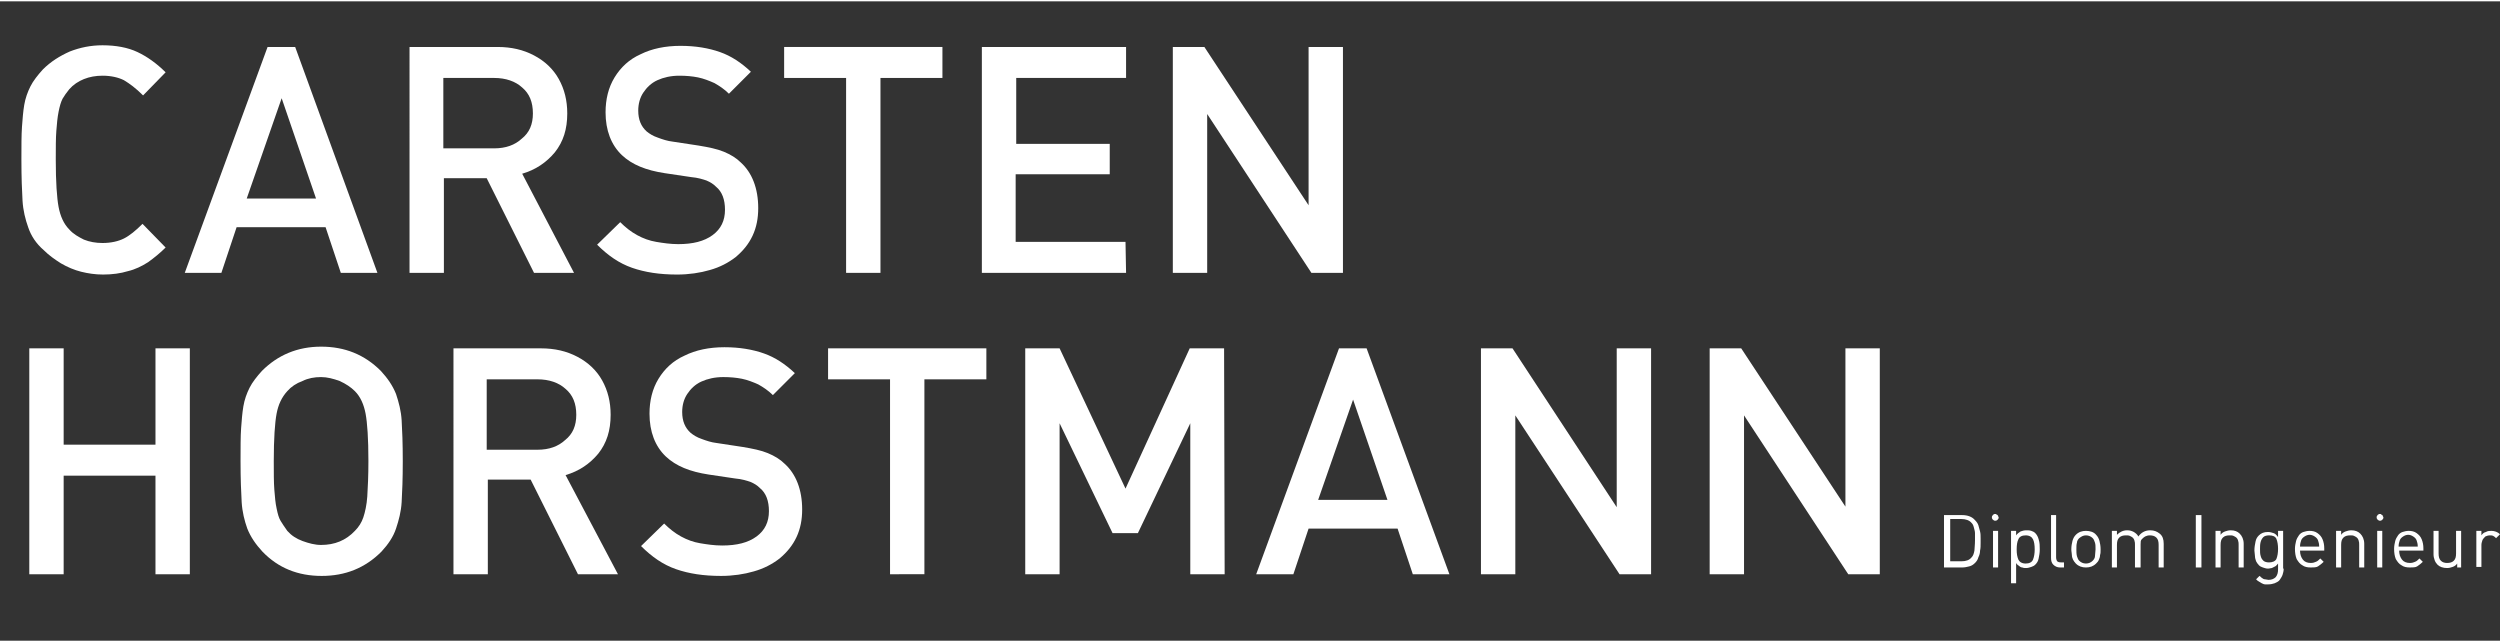
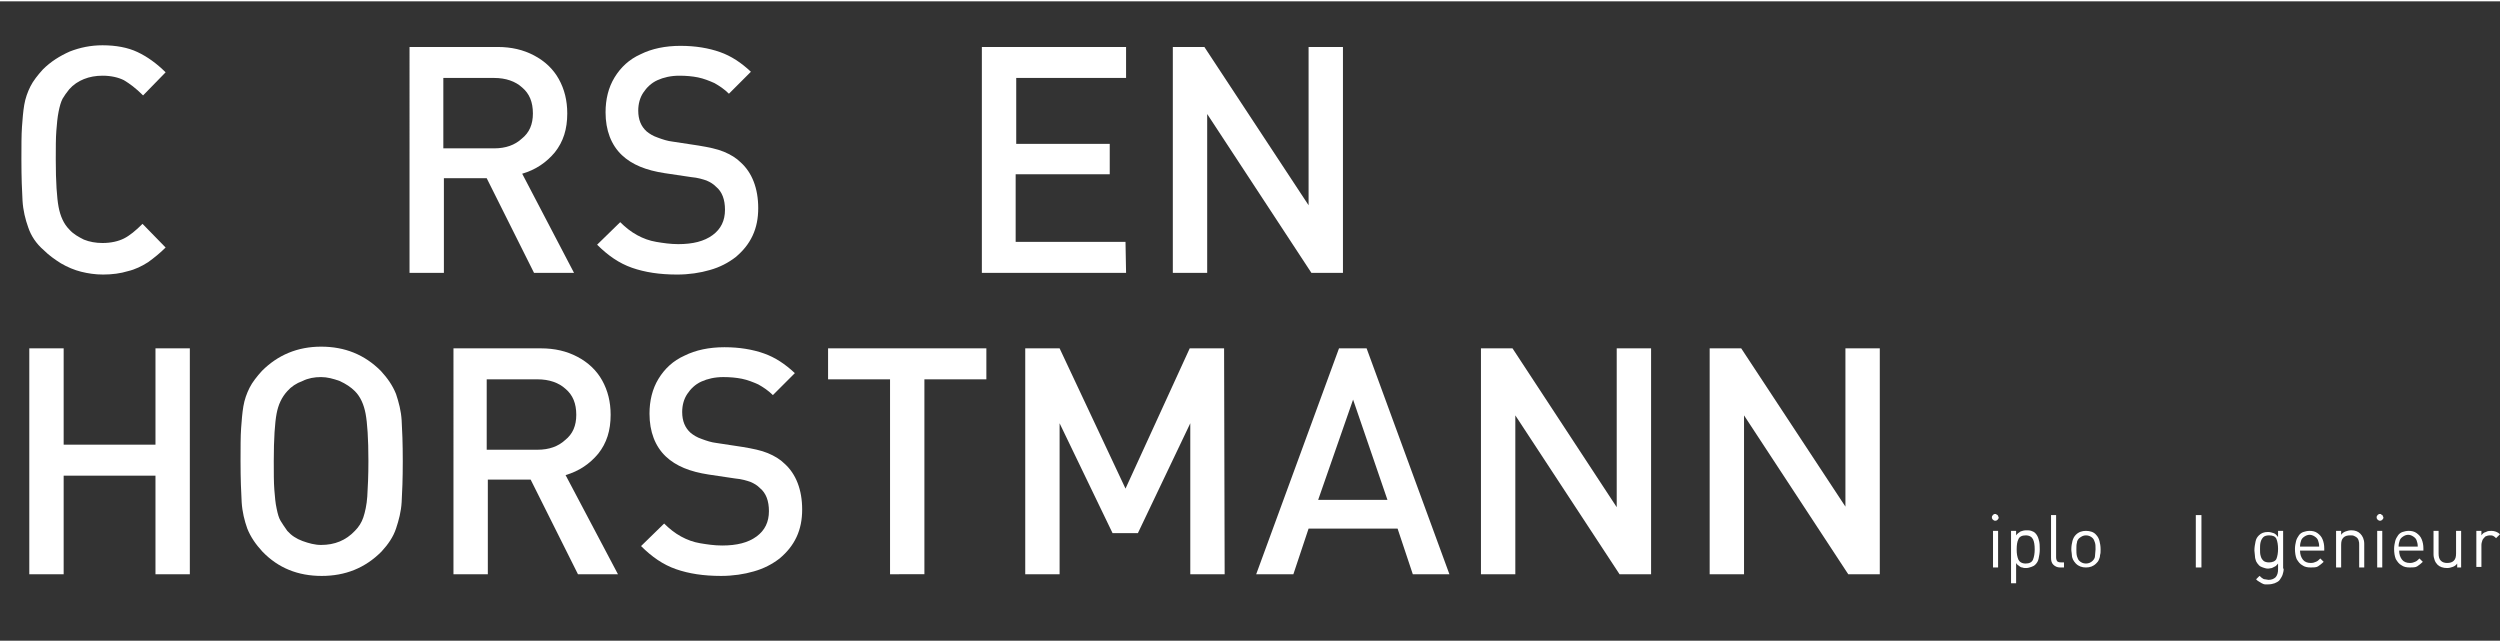
<svg xmlns="http://www.w3.org/2000/svg" version="1.0" id="Ebene_1" x="0px" y="0px" viewBox="0 0 443.8 113.5" style="enable-background:new 0 0 443.8 113.5;" xml:space="preserve" width="440" height="113">
  <rect x="0" y="0" width="443.8" height="113.5" fill="#333333" stroke="none" />
  <style type="text/css">
	.st0{fill:#FFFFFF;}
</style>
  <g>
    <path class="st0" d="M29.4,43.7c-1,1-2,1.8-3.1,2.6c-1.1,0.7-2.3,1.3-3.6,1.6c-1.3,0.4-2.8,0.6-4.4,0.6c-1.4,0-2.7-0.2-3.9-0.5   s-2.4-0.8-3.6-1.5c-1.1-0.7-2.1-1.4-3-2.3C6.4,43,5.5,41.6,5,40.1c-0.5-1.4-0.9-3-1-4.7s-0.2-4.1-0.2-7.3c0-2.4,0-4.4,0.1-5.8   s0.2-2.7,0.4-3.9c0.2-1.2,0.6-2.3,1.1-3.3s1.3-2,2.2-3c1.4-1.4,3-2.4,4.8-3.2c1.8-0.7,3.7-1.1,5.8-1.1c2.4,0,4.5,0.4,6.2,1.2   s3.4,2,5,3.6l-4,4.1C24.1,15.4,23,14.6,22,14c-1-0.5-2.3-0.8-3.8-0.8c-1.2,0-2.3,0.2-3.3,0.6c-1,0.4-1.9,1-2.6,1.8   c-0.5,0.6-0.9,1.2-1.2,1.7c-0.3,0.6-0.5,1.3-0.7,2.3S10.1,21.7,10,23s-0.1,3-0.1,5.1c0,4,0.2,6.8,0.5,8.4s0.9,3,1.9,4   c0.7,0.8,1.6,1.3,2.6,1.8c1,0.4,2.1,0.6,3.3,0.6c1.5,0,2.8-0.3,3.8-0.8s2.1-1.4,3.3-2.6L29.4,43.7z" />
-     <path class="st0" d="M67,48.2h-6.5l-2.7-8.1H42l-2.7,8.1h-6.5L47.5,8.1h4.9L67,48.2z M56.1,35L50,17.2L43.8,35H56.1z" />
    <path class="st0" d="M101.9,48.2h-7.1l-8.4-16.8h-7.6v16.8h-6.1V8.1h15.6c2.5,0,4.6,0.5,6.5,1.5s3.4,2.4,4.4,4.2s1.5,3.8,1.5,6.1   c0,2.8-0.7,5-2.2,6.9c-1.5,1.8-3.4,3.1-5.8,3.8L101.9,48.2z M94.6,19.9c0-2-0.6-3.5-1.9-4.6c-1.2-1.1-2.9-1.7-5-1.7h-9v12.5h9   c2.1,0,3.7-0.6,4.9-1.7C94,23.3,94.6,21.8,94.6,19.9z" />
    <path class="st0" d="M134.6,36.7c0,1.8-0.3,3.4-1,4.9s-1.7,2.7-3,3.8c-1.3,1-2.8,1.8-4.6,2.3c-1.7,0.5-3.7,0.8-5.8,0.8   c-3.1,0-5.7-0.4-8-1.2s-4.3-2.2-6.2-4.1l4.1-4c0.9,0.9,1.9,1.7,3,2.3s2.2,1,3.4,1.2c1.2,0.2,2.5,0.4,3.9,0.4c2.6,0,4.6-0.5,6.1-1.6   c1.5-1.1,2.2-2.6,2.2-4.5c0-1.8-0.5-3.2-1.6-4.1c-0.5-0.5-1-0.8-1.7-1.1c-0.6-0.2-1.5-0.5-2.7-0.6l-4.7-0.7   c-3.3-0.5-5.8-1.5-7.6-3.2c-1.9-1.8-2.9-4.4-2.9-7.6c0-2.3,0.5-4.4,1.6-6.2s2.6-3.2,4.6-4.1c2-1,4.4-1.5,7.1-1.5s5,0.4,7,1.1   c2,0.7,3.8,1.9,5.5,3.5l-3.9,3.9c-0.8-0.8-1.7-1.4-2.6-1.9c-0.9-0.4-1.9-0.8-2.9-1s-2.1-0.3-3.3-0.3c-1.5,0-2.8,0.3-3.9,0.8   s-1.9,1.3-2.5,2.2c-0.6,0.9-0.9,2-0.9,3.2c0,1.6,0.5,2.8,1.5,3.7c0.5,0.4,1.1,0.8,2,1.1c0.8,0.3,1.7,0.6,2.6,0.7l4.6,0.7   c1.8,0.3,3.3,0.6,4.5,1.1s2.2,1.1,3,1.9C133.5,30.4,134.6,33.2,134.6,36.7z" />
-     <path class="st0" d="M167.3,13.6h-11v34.6h-6.1V13.6h-11V8.1h28.1V13.6z" />
    <path class="st0" d="M199.9,48.2h-25.6V8.1h25.6v5.5h-19.5v11.7H197v5.4h-16.7v12h19.5L199.9,48.2L199.9,48.2z" />
    <path class="st0" d="M238.4,48.2h-5.6L214.3,20v28.2h-6.1V8.1h5.6l18.5,28.1V8.1h6.1L238.4,48.2L238.4,48.2z" />
  </g>
  <g>
    <path class="st0" d="M33.7,101.7h-6.1V84.2H11.3v17.5H5.2V61.6h6.1v17.1h16.3V61.6h6.1C33.7,61.6,33.7,101.7,33.7,101.7z" />
    <path class="st0" d="M71.5,81.6c0,3.2-0.1,5.6-0.2,7.3c-0.1,1.7-0.5,3.2-1,4.7s-1.4,2.8-2.6,4.1c-2.9,2.9-6.4,4.3-10.6,4.3   s-7.7-1.4-10.5-4.3c-1.2-1.3-2.1-2.6-2.7-4.1c-0.5-1.4-0.9-3-1-4.7s-0.2-4.1-0.2-7.3c0-2.4,0-4.4,0.1-5.8s0.2-2.7,0.4-3.9   c0.2-1.2,0.6-2.3,1.1-3.3s1.3-2,2.2-3c2.8-2.8,6.3-4.3,10.5-4.3s7.7,1.4,10.6,4.3c1.2,1.3,2.1,2.6,2.7,4.1c0.5,1.5,0.9,3,1,4.7   C71.4,76,71.5,78.5,71.5,81.6z M65.4,81.6c0-4-0.2-6.8-0.5-8.4s-0.9-3-1.9-4c-0.7-0.7-1.6-1.3-2.7-1.8c-1.1-0.4-2.2-0.7-3.3-0.7   c-1.2,0-2.3,0.2-3.3,0.7c-1.1,0.4-2,1-2.7,1.8c-1,1.1-1.6,2.4-1.9,4c-0.3,1.6-0.5,4.4-0.5,8.4c0,2.1,0,3.8,0.1,5.1   c0.1,1.3,0.2,2.4,0.4,3.3c0.2,1,0.4,1.7,0.7,2.2s0.7,1.1,1.2,1.8c0.7,0.8,1.6,1.4,2.7,1.8c1.1,0.4,2.2,0.7,3.3,0.7   c2.4,0,4.4-0.8,6-2.5c0.7-0.7,1.2-1.5,1.5-2.4s0.6-2.2,0.7-3.7C65.3,86.3,65.4,84.2,65.4,81.6z" />
    <path class="st0" d="M109.7,101.7h-7.1l-8.4-16.8h-7.6v16.8h-6.1V61.6H96c2.5,0,4.6,0.5,6.5,1.5s3.4,2.4,4.4,4.2   c1,1.8,1.5,3.8,1.5,6.1c0,2.8-0.7,5-2.2,6.9c-1.5,1.8-3.4,3.1-5.8,3.8L109.7,101.7z M102.3,73.4c0-2-0.6-3.5-1.9-4.6   c-1.2-1.1-2.9-1.7-5-1.7h-9v12.5h9c2.1,0,3.7-0.6,4.9-1.7C101.7,76.8,102.3,75.3,102.3,73.4z" />
    <path class="st0" d="M142.4,90.2c0,1.8-0.3,3.4-1,4.9s-1.7,2.7-3,3.8c-1.3,1-2.8,1.8-4.6,2.3c-1.7,0.5-3.7,0.8-5.8,0.8   c-3.1,0-5.7-0.4-8-1.2c-2.3-0.8-4.3-2.2-6.2-4.1l4.1-4c0.9,0.9,1.9,1.7,3,2.3c1.1,0.6,2.2,1,3.4,1.2c1.2,0.2,2.5,0.4,3.9,0.4   c2.6,0,4.6-0.5,6.1-1.6s2.2-2.6,2.2-4.5c0-1.8-0.5-3.2-1.6-4.1c-0.5-0.5-1-0.8-1.7-1.1c-0.6-0.2-1.5-0.5-2.7-0.6l-4.7-0.7   c-3.3-0.5-5.8-1.5-7.6-3.2c-1.9-1.8-2.9-4.4-2.9-7.6c0-2.3,0.5-4.4,1.6-6.2c1.1-1.8,2.6-3.2,4.6-4.1c2-1,4.4-1.5,7.1-1.5   c2.7,0,5,0.4,7,1.1c2,0.7,3.8,1.9,5.5,3.5l-3.9,3.9c-0.8-0.8-1.7-1.4-2.6-1.9c-0.9-0.4-1.9-0.8-2.9-1s-2.1-0.3-3.3-0.3   c-1.5,0-2.8,0.3-3.9,0.8s-1.9,1.3-2.5,2.2c-0.6,0.9-0.9,2-0.9,3.2c0,1.6,0.5,2.8,1.5,3.7c0.5,0.4,1.1,0.8,2,1.1   c0.8,0.3,1.7,0.6,2.6,0.7l4.6,0.7c1.8,0.3,3.3,0.6,4.5,1.1s2.2,1.1,3,1.9C141.3,83.9,142.4,86.7,142.4,90.2z" />
    <path class="st0" d="M175.1,67.1h-11v34.6H158V67.1h-11v-5.5h28.1V67.1z" />
    <path class="st0" d="M217.4,101.7h-6.1V74.9L202,94.4h-4.5l-9.4-19.5v26.8H182V61.6h6.1l11.7,24.9l11.4-24.9h6.1L217.4,101.7   L217.4,101.7z" />
    <path class="st0" d="M257.3,101.7h-6.5l-2.7-8.1h-15.8l-2.7,8.1H223l14.7-40.1h4.9L257.3,101.7z M246.3,88.5l-6.1-17.8L234,88.5   H246.3z" />
    <path class="st0" d="M293.1,101.7h-5.6L269,73.5v28.2h-6.1V61.6h5.6L287,89.8V61.6h6.1V101.7z" />
    <path class="st0" d="M333.7,101.7h-5.6l-18.5-28.2v28.2h-6.1V61.6h5.6l18.5,28.1V61.6h6.1V101.7z" />
  </g>
  <g>
-     <path class="st0" d="M351.6,95.7v0.4c0,0.5,0,1-0.1,1.4c0,0.4-0.1,0.8-0.3,1.2c-0.1,0.4-0.3,0.7-0.6,1c-0.3,0.3-0.6,0.5-1,0.6   s-0.8,0.2-1.3,0.2h-3.2v-9.3h3.2c1,0,1.8,0.3,2.3,0.9c0.3,0.3,0.5,0.6,0.6,0.9c0.1,0.4,0.2,0.7,0.3,1.1s0.1,0.8,0.1,1.3V95.7z    M350.6,95.7c0-0.5,0-0.9,0-1.3c0-0.3-0.1-0.6-0.2-1s-0.2-0.6-0.4-0.8c-0.4-0.5-1.1-0.7-1.8-0.7h-2v7.5h2c0.8,0,1.4-0.2,1.8-0.7   c0.3-0.3,0.4-0.7,0.5-1.2C350.5,97.2,350.6,96.5,350.6,95.7z" />
    <path class="st0" d="M354.8,91.6c0,0.1,0,0.2-0.1,0.3c-0.1,0.1-0.1,0.2-0.2,0.2c-0.1,0.1-0.2,0.1-0.3,0.1c-0.1,0-0.2,0-0.3-0.1   c-0.1-0.1-0.2-0.1-0.2-0.2c-0.1-0.1-0.1-0.2-0.1-0.3c0-0.1,0-0.2,0.1-0.3c0.1-0.1,0.1-0.2,0.2-0.2c0.1-0.1,0.2-0.1,0.3-0.1   c0.1,0,0.2,0,0.2,0.1c0.1,0,0.2,0.1,0.2,0.1c0.1,0.1,0.1,0.1,0.1,0.2C354.8,91.5,354.8,91.6,354.8,91.6z M354.7,100.5h-0.9V94h0.9   V100.5z" />
    <path class="st0" d="M362.1,97.3c0,0.6-0.1,1.1-0.2,1.6s-0.3,0.8-0.6,1.1c-0.2,0.2-0.4,0.3-0.7,0.4s-0.6,0.2-0.9,0.2   c-0.2,0-0.5,0-0.7-0.1c-0.2,0-0.4-0.1-0.6-0.3c-0.2-0.1-0.4-0.3-0.5-0.5v3.6H357V94h0.9v0.8c0.2-0.3,0.5-0.5,0.8-0.7   c0.3-0.1,0.6-0.2,1-0.2c0.3,0,0.6,0,0.9,0.1s0.5,0.2,0.7,0.4c0.3,0.3,0.5,0.7,0.6,1.1C362.1,96.1,362.1,96.7,362.1,97.3z    M361.2,97.3c0-0.8-0.1-1.4-0.3-1.8c-0.2-0.4-0.6-0.7-1.3-0.7c-0.6,0-1.1,0.2-1.3,0.7c-0.2,0.4-0.3,1-0.3,1.8s0.1,1.3,0.3,1.8   c0.2,0.4,0.6,0.7,1.3,0.7c0.6,0,1.1-0.2,1.3-0.7C361.1,98.6,361.2,98,361.2,97.3z" />
    <path class="st0" d="M366.4,100.5h-0.7c-0.5,0-0.9-0.2-1.2-0.5c-0.3-0.3-0.4-0.7-0.4-1.2v-7.6h0.9v7.5c0,0.3,0.1,0.6,0.2,0.7   s0.3,0.2,0.7,0.2h0.5V100.5z" />
    <path class="st0" d="M372.9,97.3c0,0.4,0,0.7-0.1,1c0,0.3-0.1,0.6-0.2,0.8c-0.1,0.3-0.3,0.5-0.5,0.7c-0.5,0.5-1.1,0.7-1.8,0.7   c-0.7,0-1.3-0.2-1.8-0.7c-0.2-0.2-0.4-0.5-0.5-0.7s-0.2-0.5-0.2-0.8s-0.1-0.6-0.1-1c0-0.6,0.1-1.1,0.2-1.5s0.3-0.8,0.6-1.1   c0.5-0.5,1.1-0.7,1.8-0.7c0.7,0,1.4,0.2,1.8,0.7c0.3,0.3,0.5,0.7,0.6,1.1C372.8,96.2,372.9,96.7,372.9,97.3z M372,97.3   c0-0.5,0-0.9-0.1-1.2c-0.1-0.3-0.2-0.6-0.4-0.8c-0.3-0.3-0.7-0.5-1.2-0.5s-0.8,0.2-1.2,0.5c-0.2,0.2-0.4,0.5-0.4,0.8   c-0.1,0.3-0.1,0.7-0.1,1.2c0,0.4,0,0.8,0.1,1.2c0.1,0.3,0.2,0.6,0.4,0.8c0.3,0.3,0.7,0.5,1.2,0.5s0.9-0.2,1.2-0.5   c0.2-0.2,0.4-0.5,0.4-0.8C371.9,98.1,372,97.7,372,97.3z" />
-     <path class="st0" d="M384.1,100.5h-0.9v-4c0-0.6-0.1-1-0.4-1.3s-0.7-0.4-1.2-0.4c-0.3,0-0.6,0.1-0.8,0.2c-0.2,0.1-0.4,0.3-0.6,0.5   S380,96,380,96.4v4.1h-1v-4c0-0.3,0-0.5-0.1-0.8s-0.2-0.4-0.3-0.5s-0.3-0.2-0.5-0.3s-0.4-0.1-0.7-0.1c-0.5,0-0.9,0.1-1.2,0.4   c-0.3,0.3-0.4,0.7-0.4,1.3v4h-0.9V94h0.9v0.7c0.5-0.5,1.1-0.8,1.8-0.8c0.5,0,0.8,0.1,1.2,0.3c0.3,0.2,0.6,0.4,0.8,0.8   c0.5-0.7,1.2-1.1,2.1-1.1c0.7,0,1.2,0.2,1.7,0.6s0.7,1,0.7,1.8V100.5z" />
    <path class="st0" d="M390.8,100.5h-1v-9.3h1V100.5z" />
-     <path class="st0" d="M398.3,100.5h-0.9v-4c0-0.3,0-0.5-0.1-0.8s-0.2-0.4-0.3-0.5s-0.3-0.2-0.5-0.3s-0.4-0.1-0.7-0.1   c-0.5,0-0.9,0.1-1.2,0.4c-0.3,0.3-0.4,0.7-0.4,1.3v4h-0.9V94h0.9v0.7c0.2-0.3,0.5-0.5,0.8-0.6s0.6-0.2,1-0.2c0.7,0,1.2,0.2,1.6,0.6   s0.7,1,0.7,1.8V100.5z" />
    <path class="st0" d="M405.4,100.7c0,0.4-0.1,0.8-0.2,1.1c-0.1,0.3-0.3,0.6-0.5,0.9s-0.5,0.4-0.9,0.6c-0.3,0.1-0.7,0.2-1.1,0.2   c-0.2,0-0.4,0-0.6,0s-0.4-0.1-0.6-0.2s-0.3-0.2-0.5-0.3c-0.2-0.1-0.3-0.2-0.5-0.4l0.6-0.6c0.2,0.1,0.3,0.3,0.5,0.4   c0.1,0.1,0.3,0.2,0.5,0.2s0.4,0.1,0.6,0.1c0.6,0,1-0.2,1.3-0.5c0.3-0.4,0.4-0.8,0.4-1.4v-1c-0.2,0.2-0.3,0.4-0.5,0.5   s-0.4,0.2-0.6,0.3c-0.2,0-0.4,0.1-0.7,0.1c-0.3,0-0.6-0.1-0.9-0.2s-0.5-0.2-0.7-0.4c-0.2-0.2-0.4-0.5-0.5-0.7   c-0.1-0.3-0.2-0.6-0.2-0.9s-0.1-0.7-0.1-1c0-0.6,0.1-1.1,0.2-1.6s0.3-0.8,0.6-1.1c0.4-0.4,0.9-0.6,1.6-0.6c0.4,0,0.7,0.1,1,0.2   s0.5,0.3,0.8,0.7V94h0.9v6.7H405.4z M404.4,97.2c0-0.7-0.1-1.3-0.3-1.8c-0.2-0.4-0.6-0.6-1.3-0.6c-0.4,0-0.8,0.1-1,0.3   s-0.4,0.5-0.5,0.9s-0.1,0.8-0.1,1.2c0,0.5,0,0.9,0.1,1.2c0.1,0.4,0.2,0.6,0.5,0.9c0.2,0.2,0.6,0.3,1,0.3c0.6,0,1.1-0.2,1.3-0.6   C404.3,98.5,404.4,97.9,404.4,97.2z" />
    <path class="st0" d="M412.6,97.5h-4.3c0,0.7,0.2,1.2,0.5,1.6s0.8,0.6,1.4,0.6c0.4,0,0.7-0.1,0.9-0.2c0.3-0.1,0.5-0.3,0.8-0.6   l0.6,0.6c-0.3,0.3-0.7,0.6-1,0.8c-0.3,0.2-0.8,0.2-1.3,0.2c-0.6,0-1.1-0.1-1.5-0.4c-0.4-0.2-0.7-0.6-1-1.1   c-0.2-0.5-0.3-1.1-0.3-1.8c0-0.5,0.1-1,0.2-1.4s0.3-0.7,0.5-1s0.5-0.5,0.8-0.6s0.7-0.2,1.1-0.2c0.5,0,1,0.1,1.4,0.4   s0.7,0.6,0.9,1.1s0.3,1,0.3,1.6V97.5z M411.7,96.8c0-0.5-0.1-0.8-0.2-1.1c-0.1-0.3-0.3-0.5-0.6-0.7c-0.3-0.2-0.6-0.3-0.9-0.3   s-0.6,0.1-0.9,0.3s-0.5,0.4-0.6,0.7c-0.1,0.3-0.2,0.6-0.2,1.1H411.7z" />
    <path class="st0" d="M419.7,100.5h-0.9v-4c0-0.3,0-0.5-0.1-0.8s-0.2-0.4-0.3-0.5s-0.3-0.2-0.5-0.3s-0.4-0.1-0.7-0.1   c-0.5,0-0.9,0.1-1.2,0.4c-0.3,0.3-0.4,0.7-0.4,1.3v4h-0.9V94h0.9v0.7c0.2-0.3,0.5-0.5,0.8-0.6s0.6-0.2,1-0.2c0.7,0,1.2,0.2,1.6,0.6   s0.7,1,0.7,1.8V100.5z" />
    <path class="st0" d="M423.1,91.6c0,0.1,0,0.2-0.1,0.3c-0.1,0.1-0.1,0.2-0.2,0.2c-0.1,0.1-0.2,0.1-0.3,0.1c-0.1,0-0.2,0-0.3-0.1   c-0.1-0.1-0.2-0.1-0.2-0.2c-0.1-0.1-0.1-0.2-0.1-0.3c0-0.1,0-0.2,0.1-0.3c0.1-0.1,0.1-0.2,0.2-0.2c0.1-0.1,0.2-0.1,0.3-0.1   c0.1,0,0.2,0,0.2,0.1c0.1,0,0.2,0.1,0.2,0.1c0.1,0.1,0.1,0.1,0.1,0.2C423.1,91.5,423.1,91.6,423.1,91.6z M422.9,100.5H422V94h0.9   V100.5z" />
    <path class="st0" d="M430.2,97.5h-4.3c0,0.7,0.2,1.2,0.5,1.6s0.8,0.6,1.4,0.6c0.4,0,0.7-0.1,0.9-0.2c0.3-0.1,0.5-0.3,0.8-0.6   l0.6,0.6c-0.3,0.3-0.7,0.6-1,0.8c-0.3,0.2-0.8,0.2-1.3,0.2c-0.6,0-1.1-0.1-1.5-0.4c-0.4-0.2-0.7-0.6-1-1.1   c-0.2-0.5-0.3-1.1-0.3-1.8c0-0.5,0.1-1,0.2-1.4s0.3-0.7,0.5-1s0.5-0.5,0.8-0.6s0.7-0.2,1.1-0.2c0.5,0,1,0.1,1.4,0.4   s0.7,0.6,0.9,1.1s0.3,1,0.3,1.6V97.5z M429.2,96.8c0-0.5-0.1-0.8-0.2-1.1c-0.1-0.3-0.3-0.5-0.6-0.7c-0.3-0.2-0.6-0.3-0.9-0.3   s-0.6,0.1-0.9,0.3s-0.5,0.4-0.6,0.7c-0.1,0.3-0.2,0.6-0.2,1.1H429.2z" />
    <path class="st0" d="M437.1,100.5h-0.9v-0.7c-0.2,0.3-0.5,0.5-0.8,0.6s-0.6,0.2-1,0.2c-0.7,0-1.3-0.2-1.7-0.6   c-0.2-0.2-0.4-0.5-0.5-0.8s-0.2-0.6-0.2-1V94h0.9v4c0,0.6,0.1,1,0.4,1.3s0.7,0.4,1.1,0.4c0.5,0,0.9-0.1,1.2-0.4   c0.3-0.3,0.4-0.7,0.4-1.3v-4h0.9v6.5H437.1z" />
-     <path class="st0" d="M443.8,94.6l-0.7,0.7c-0.2-0.2-0.3-0.3-0.5-0.4s-0.4-0.1-0.6-0.1c-0.3,0-0.6,0.1-0.8,0.2   c-0.2,0.2-0.4,0.4-0.5,0.6c-0.1,0.3-0.2,0.6-0.2,0.9v3.9h-0.9V94h0.9v0.8c0.2-0.3,0.4-0.5,0.8-0.6c0.3-0.2,0.7-0.2,1-0.2   C442.8,94,443.4,94.2,443.8,94.6z" />
+     <path class="st0" d="M443.8,94.6l-0.7,0.7c-0.2-0.2-0.3-0.3-0.5-0.4s-0.4-0.1-0.6-0.1c-0.3,0-0.6,0.1-0.8,0.2   c-0.2,0.2-0.4,0.4-0.5,0.6c-0.1,0.3-0.2,0.6-0.2,0.9v3.9h-0.9V94h0.9v0.8c0.2-0.3,0.4-0.5,0.8-0.6c0.3-0.2,0.7-0.2,1-0.2   C442.8,94,443.4,94.2,443.8,94.6" />
  </g>
</svg>